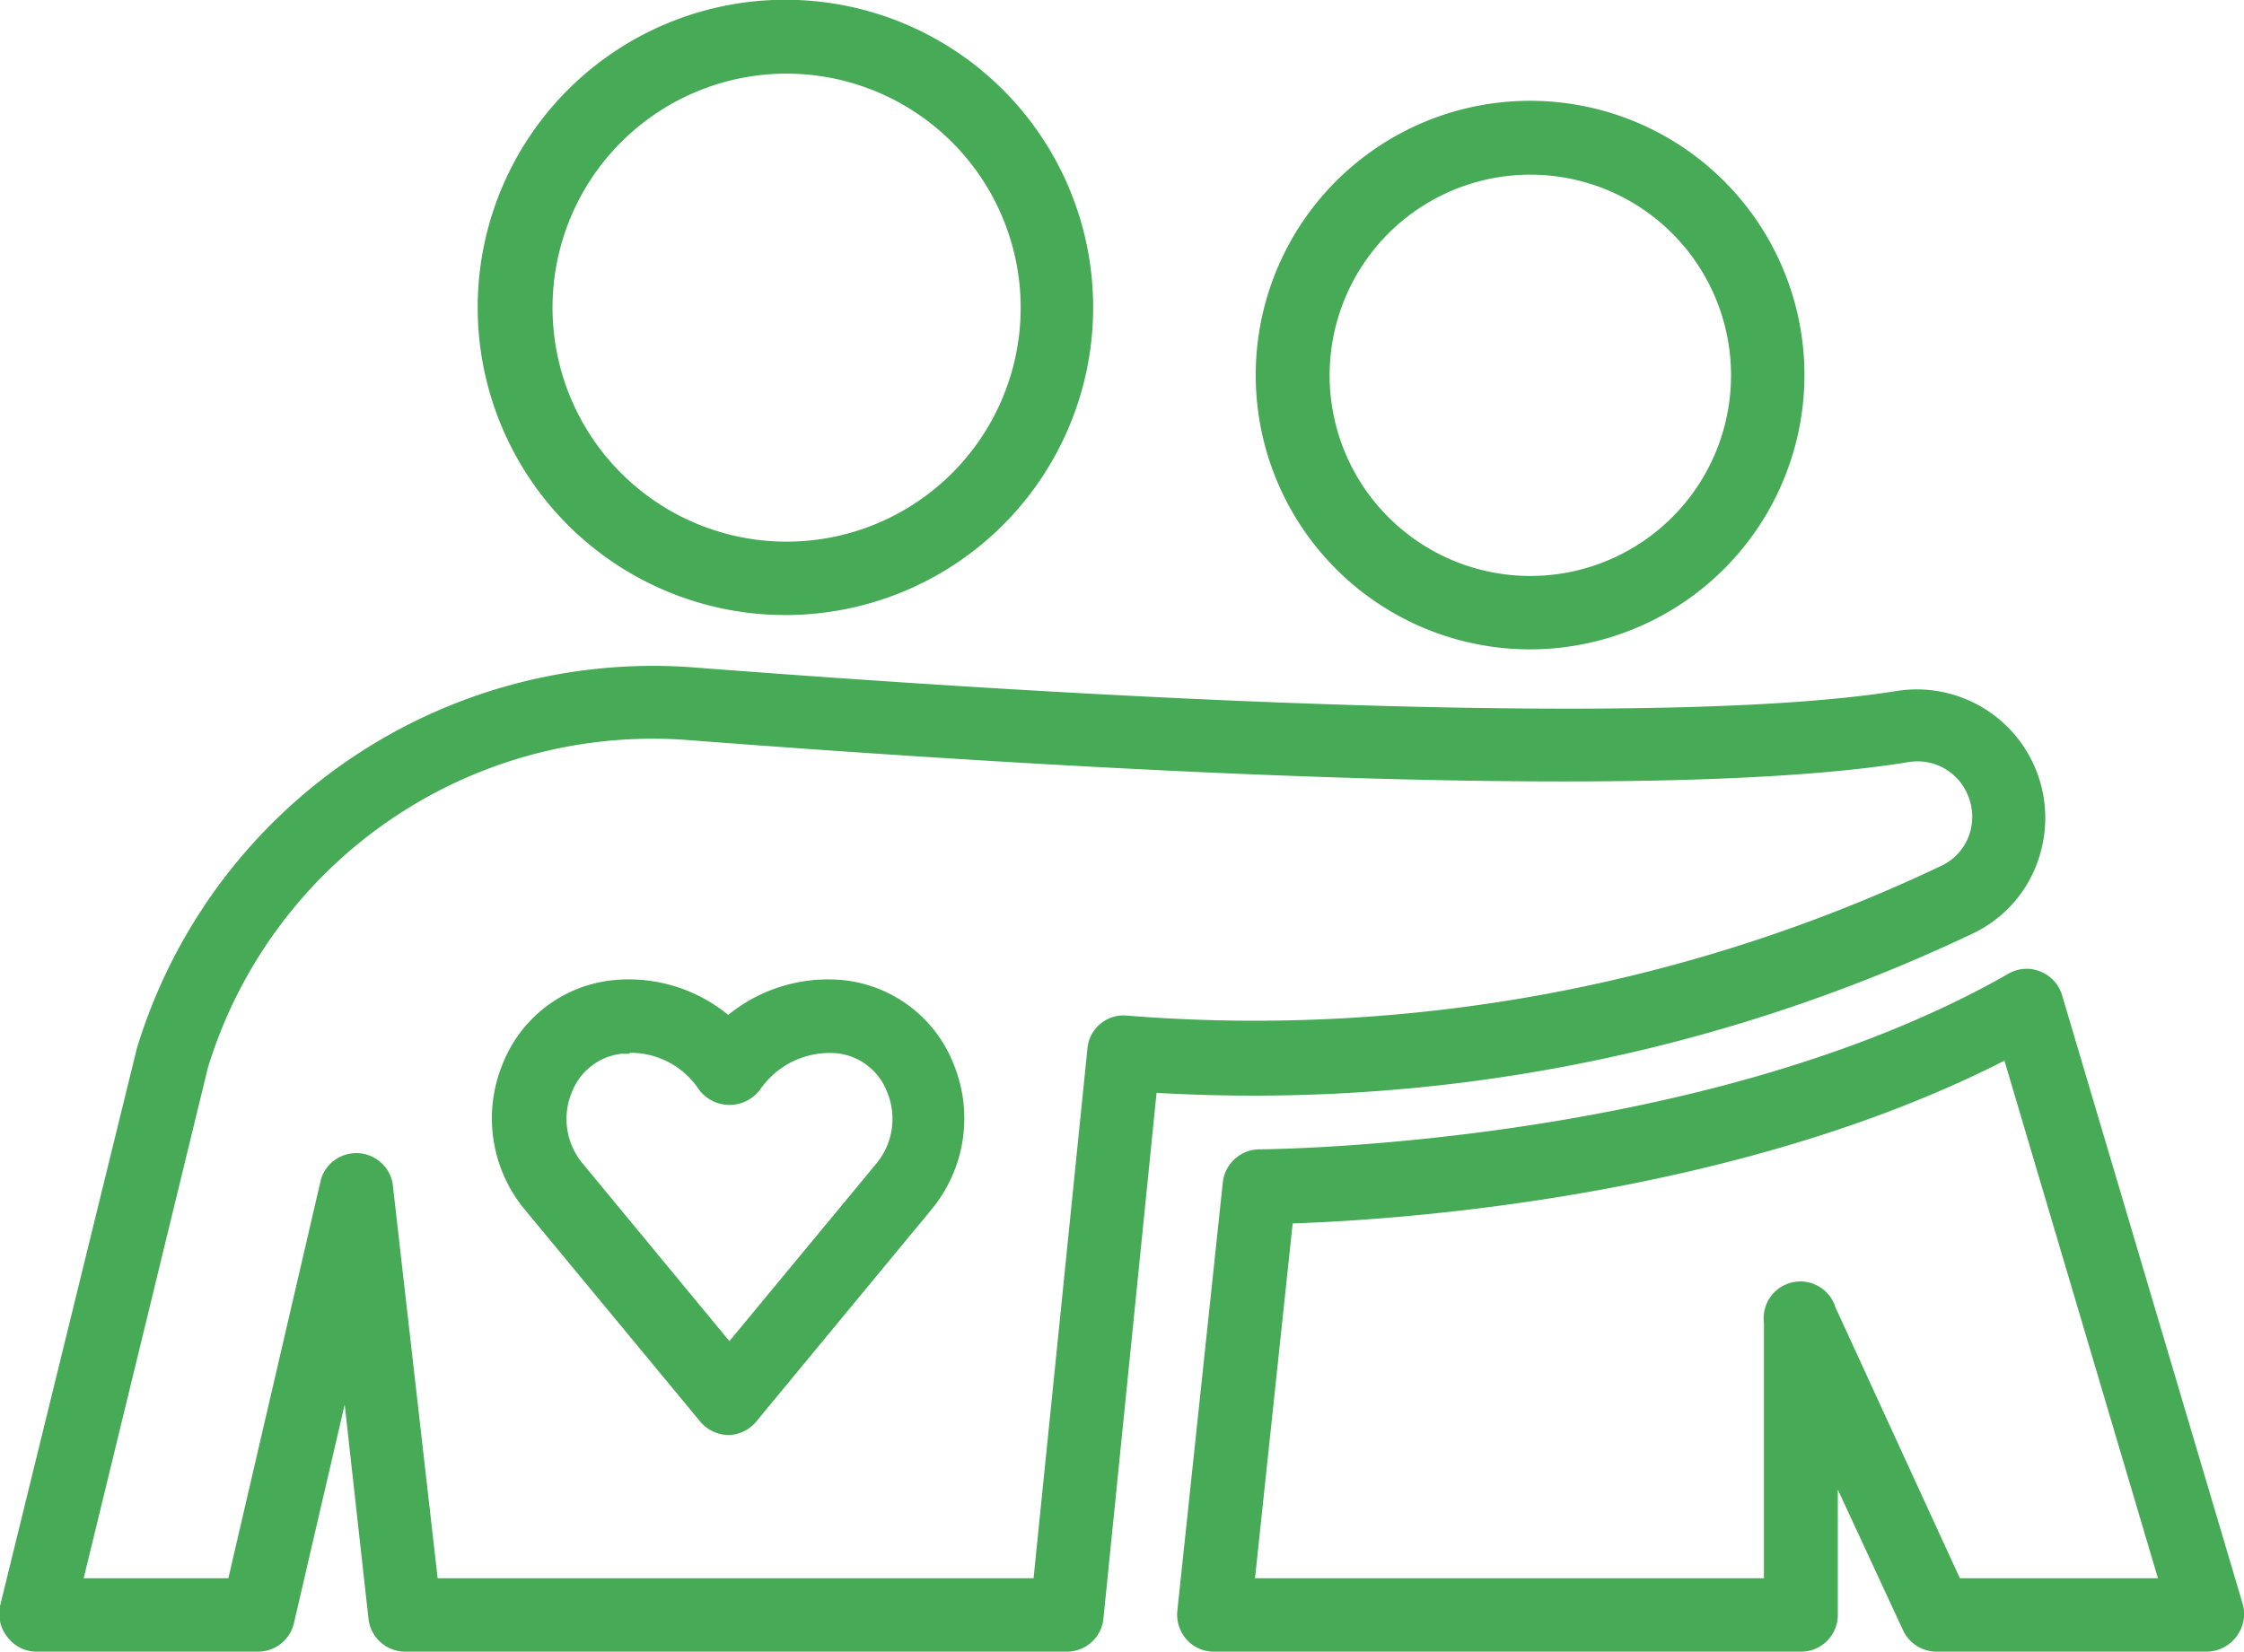
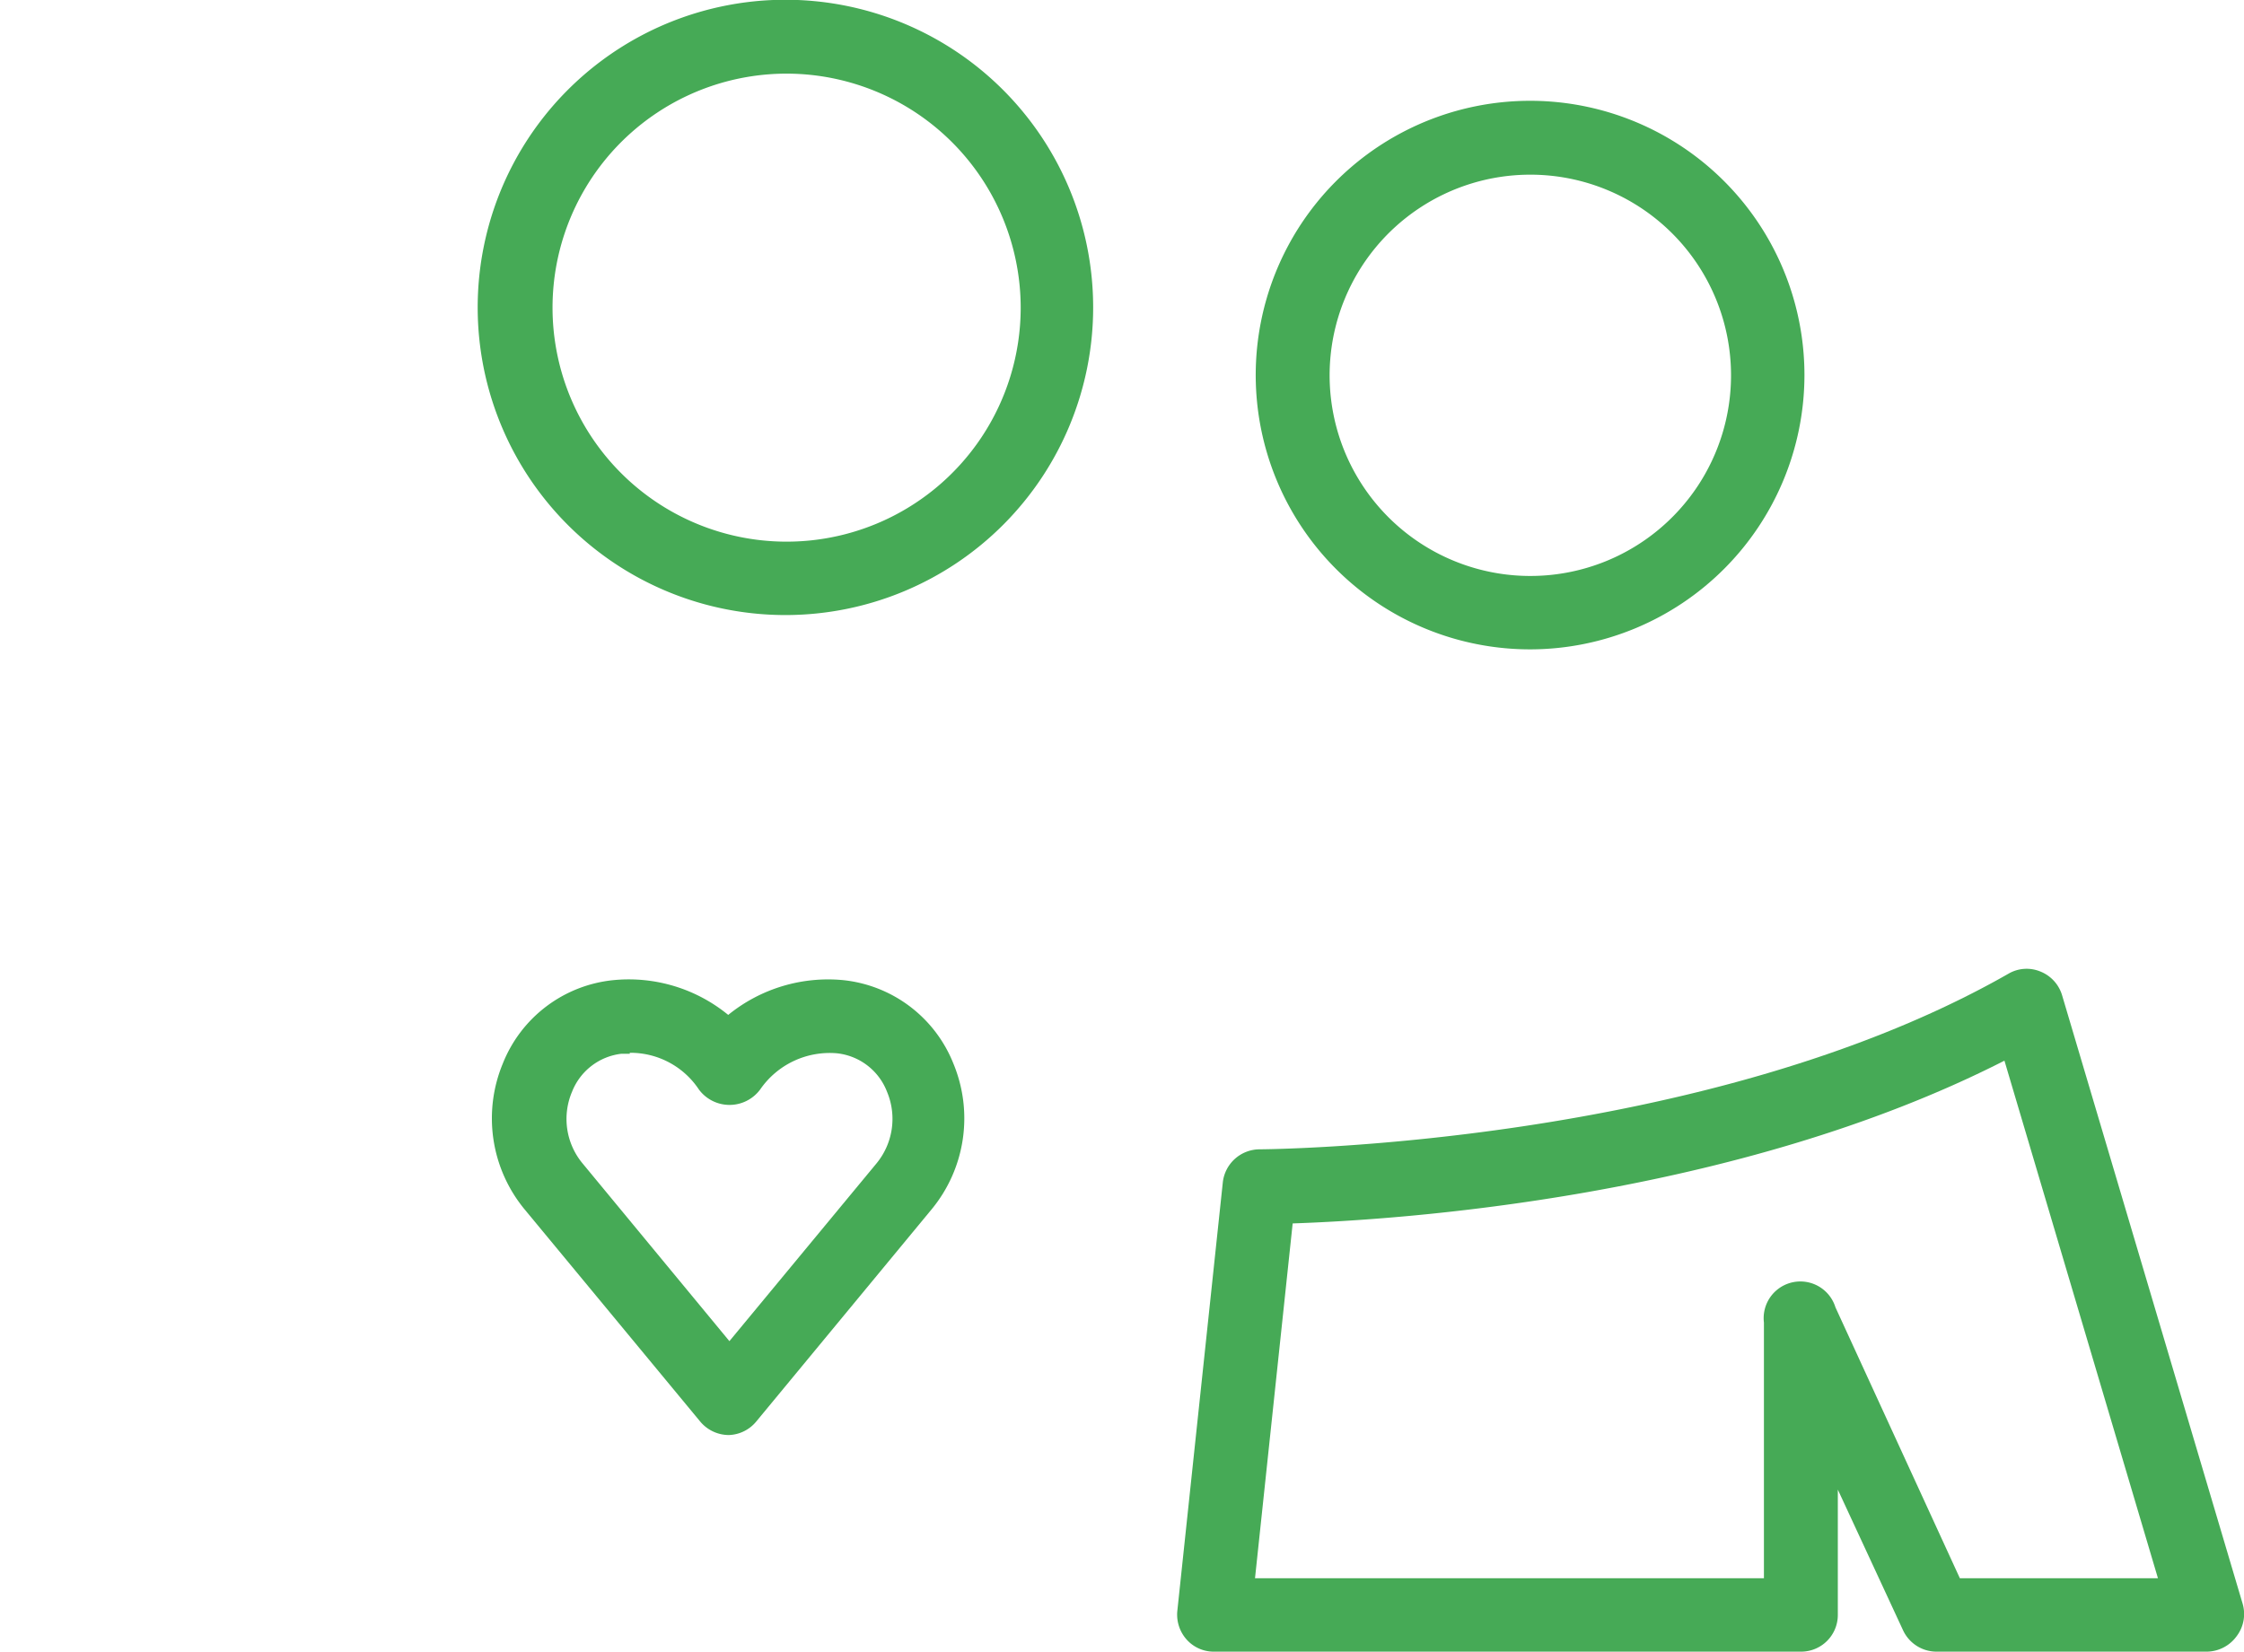
<svg xmlns="http://www.w3.org/2000/svg" viewBox="0 0 94.14 69.31">
  <defs>
    <style>.cls-1{fill:#46aa56;}</style>
  </defs>
  <g id="Vrstva_2" data-name="Vrstva 2">
    <g id="Vrstva_1-2" data-name="Vrstva 1">
-       <path class="cls-1" d="M44.76,69.31H17a1.55,1.55,0,0,1-1.54-1.37l-1-9-2.13,9.18a1.55,1.55,0,0,1-1.51,1.19H1.54a1.52,1.52,0,0,1-1.21-.59A1.56,1.56,0,0,1,0,67.4L5.74,44A22.63,22.63,0,0,1,29,28c24.77,1.91,42.72,2.25,50.55,1a5.39,5.39,0,0,1,6.06,6.75,5.29,5.29,0,0,1-2.82,3.41,70.31,70.31,0,0,1-34.27,6.7L46.29,67.93A1.54,1.54,0,0,1,44.76,69.31Zm-26.4-3.08h25L45.62,44a1.52,1.52,0,0,1,1.67-1.38,67.05,67.05,0,0,0,34.18-6.3,2.26,2.26,0,0,0,1.19-1.44,2.36,2.36,0,0,0-.31-1.9,2.28,2.28,0,0,0-2.28-1c-10.35,1.69-33.6.43-51.29-.93A19.51,19.51,0,0,0,8.72,44.81L3.51,66.23H9.58l3.89-16.76a1.55,1.55,0,0,1,3,.18Z" />
      <path class="cls-1" d="M30.57,60.22a1.57,1.57,0,0,1-1.19-.56L22,50.74a6,6,0,0,1-.91-6.1,5.59,5.59,0,0,1,4.65-3.51,6.58,6.58,0,0,1,4.81,1.46,6.64,6.64,0,0,1,4.82-1.46A5.6,5.6,0,0,1,40,44.64a6,6,0,0,1-.91,6.1l-7.37,8.92A1.55,1.55,0,0,1,30.57,60.22Zm-4.15-16-.35,0A2.54,2.54,0,0,0,24,45.81a2.92,2.92,0,0,0,.43,3l6.17,7.47,6.18-7.47a2.94,2.94,0,0,0,.43-3,2.54,2.54,0,0,0-2.1-1.61,3.54,3.54,0,0,0-3.22,1.52,1.6,1.6,0,0,1-2.57,0A3.44,3.44,0,0,0,26.42,44.18Z" />
      <path class="cls-1" d="M33,25.81A12.91,12.91,0,1,1,45.86,12.9,12.91,12.91,0,0,1,33,25.81ZM33,3.09a9.82,9.82,0,1,0,9.82,9.81A9.83,9.83,0,0,0,33,3.09Z" />
      <path class="cls-1" d="M64.2,27.25A11.51,11.51,0,1,1,75.7,15.74,11.52,11.52,0,0,1,64.2,27.25Zm0-19.92a8.42,8.42,0,1,0,8.42,8.41A8.42,8.42,0,0,0,64.2,7.33Z" />
      <path class="cls-1" d="M92.6,69.31H81.24a1.55,1.55,0,0,1-1.4-.89L77.1,62.51v5.26a1.54,1.54,0,0,1-1.54,1.54H50.93a1.52,1.52,0,0,1-1.15-.51,1.57,1.57,0,0,1-.39-1.19l1.91-18a1.56,1.56,0,0,1,1.54-1.38c.18,0,18.69-.1,31.42-7.37a1.51,1.51,0,0,1,1.34-.09,1.55,1.55,0,0,1,.91,1l7.57,25.52a1.54,1.54,0,0,1-.24,1.36A1.57,1.57,0,0,1,92.6,69.31ZM82.22,66.23h8.31L84.09,44.51c-11.28,5.75-25.4,6.68-29.86,6.83L52.65,66.23H74V55.5A1.54,1.54,0,0,1,77,54.86Z" />
    </g>
  </g>
</svg>